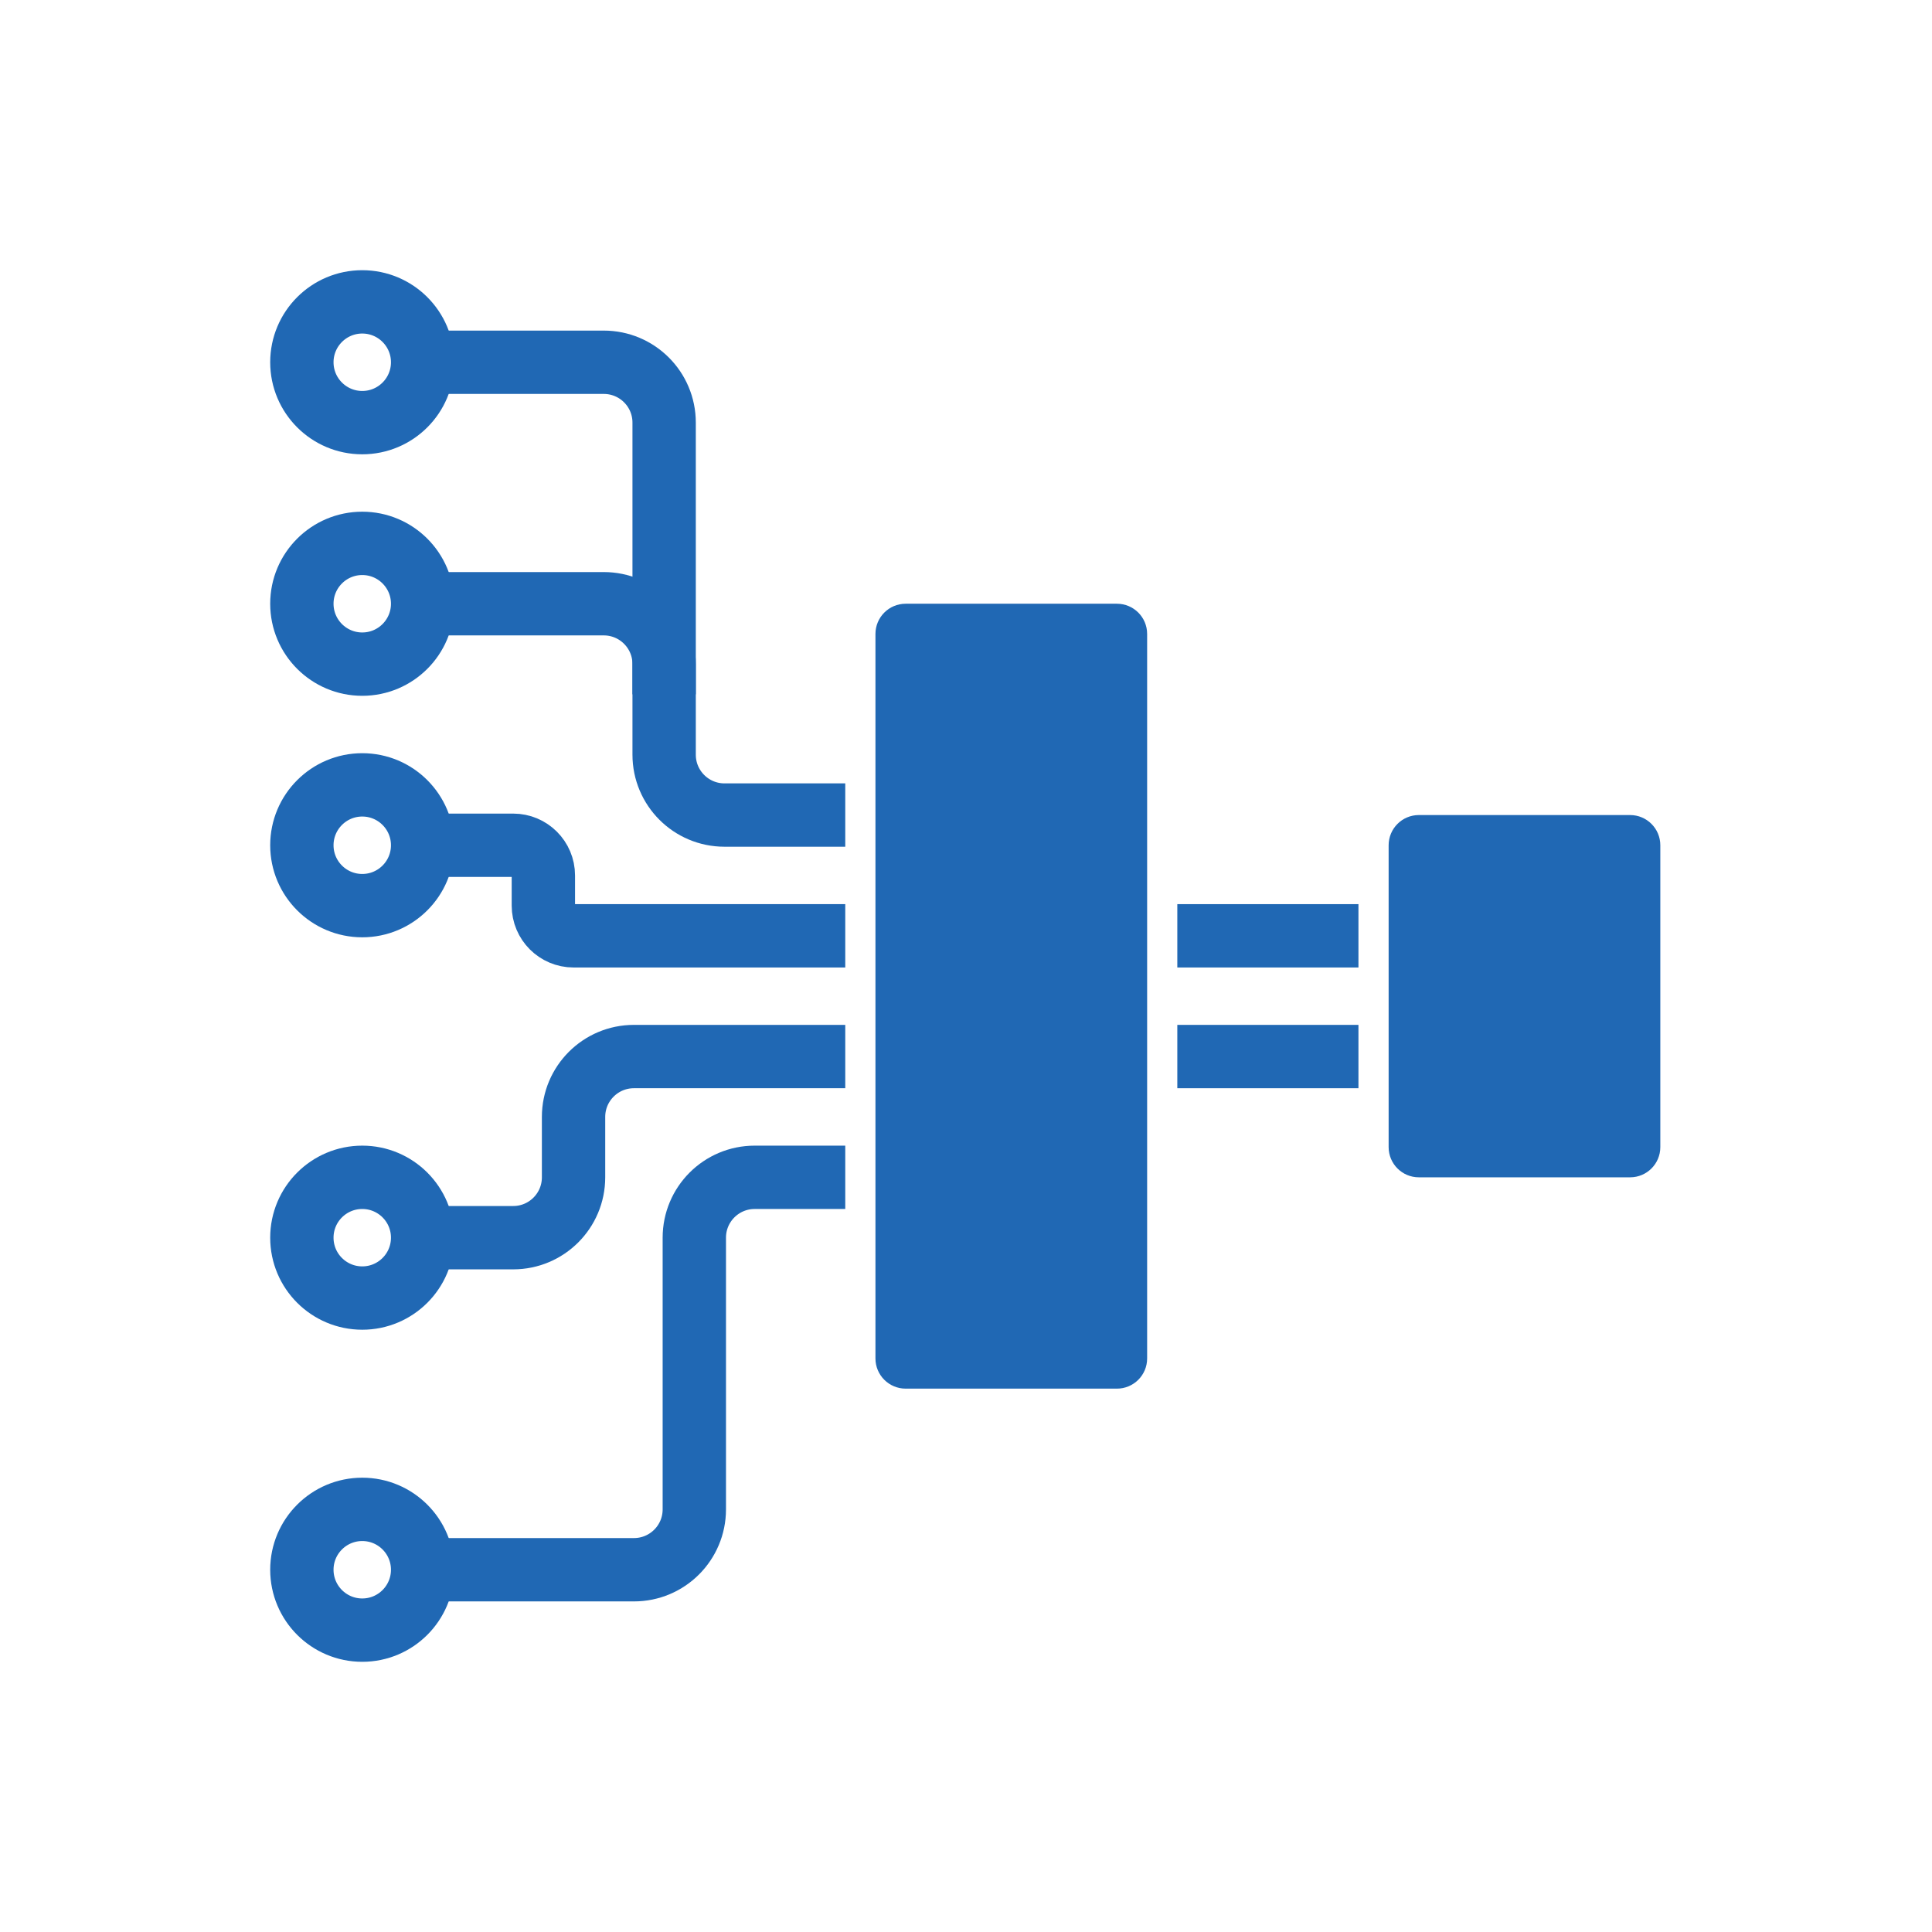
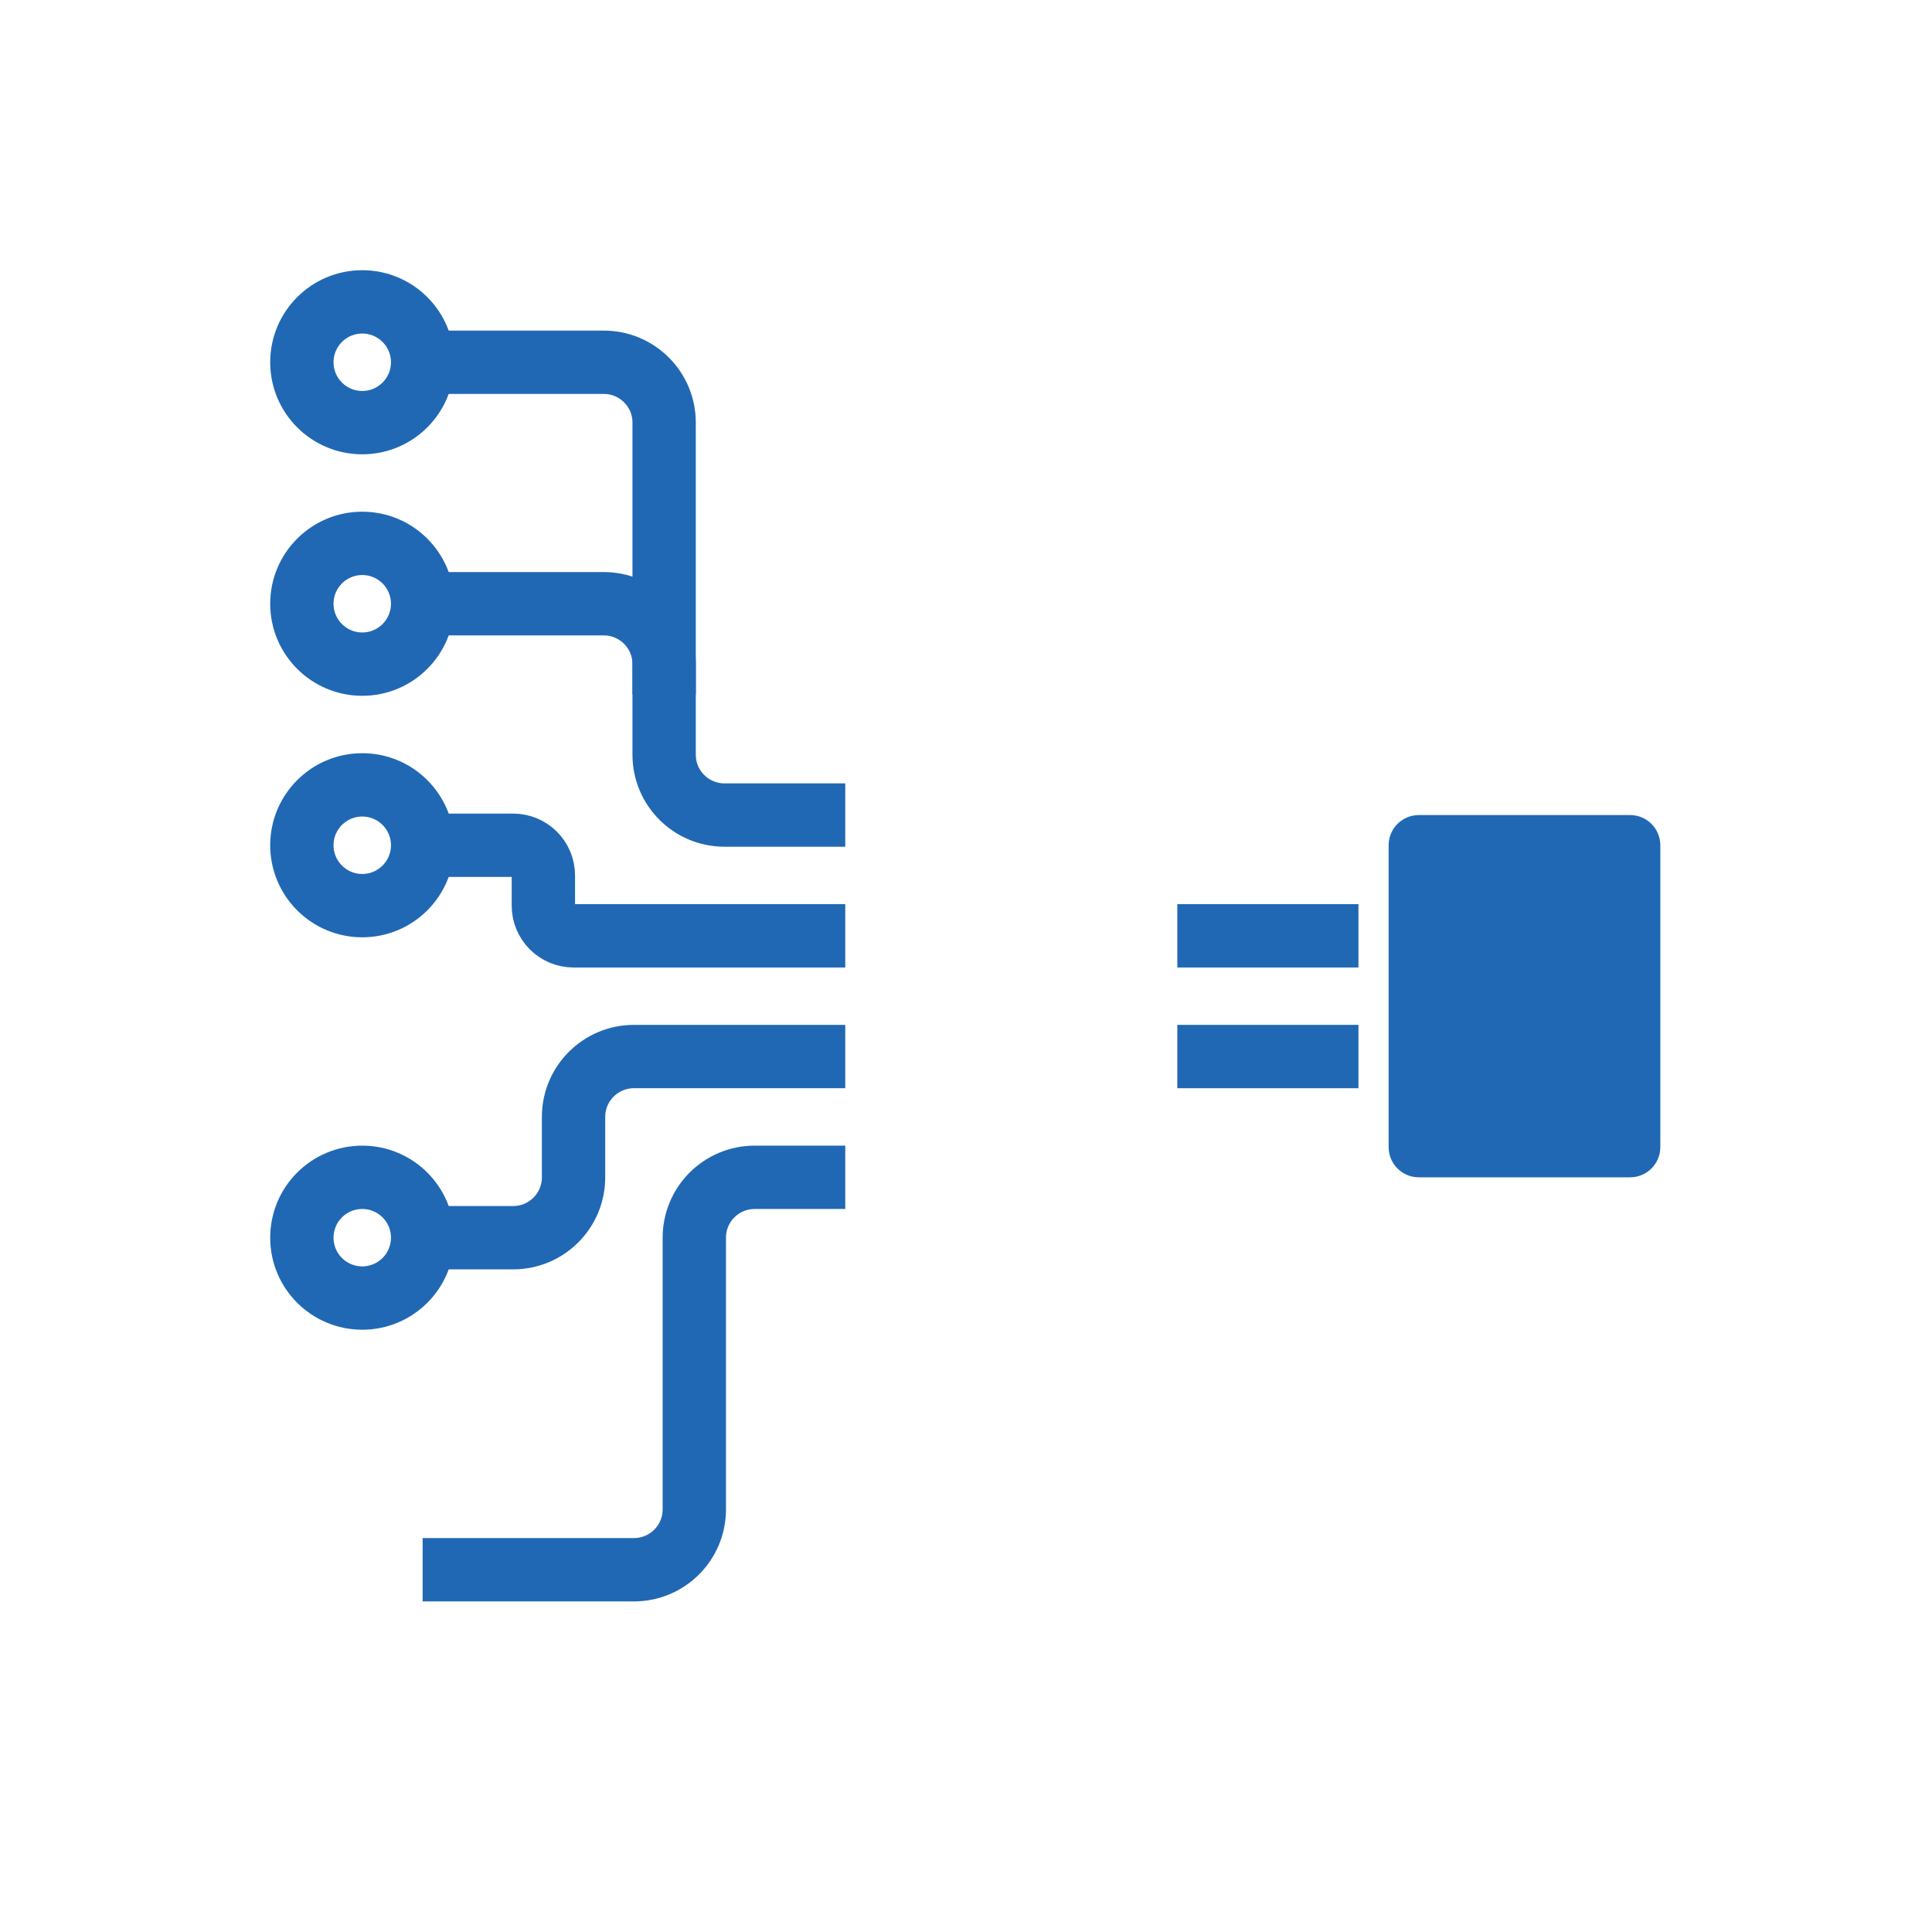
<svg xmlns="http://www.w3.org/2000/svg" width="61" height="61" viewBox="0 0 61 61" fill="none">
  <path d="M13.344 26.688H16.203C16.729 26.688 17.156 27.114 17.156 27.641V28.594C17.156 29.12 17.583 29.547 18.109 29.547H26.688" stroke="#2068b4" stroke-width="2" stroke-miterlimit="10" />
  <path d="M11.438 28.594C12.49 28.594 13.344 27.74 13.344 26.688C13.344 25.635 12.49 24.781 11.438 24.781C10.385 24.781 9.531 25.635 9.531 26.688C9.531 27.74 10.385 28.594 11.438 28.594Z" stroke="#2068b4" stroke-width="2" stroke-miterlimit="10" />
  <path d="M13.344 49.562H20.016C21.069 49.562 21.922 48.709 21.922 47.656V39.078C21.922 38.025 22.775 37.172 23.828 37.172H26.688" stroke="#2068b4" stroke-width="2" stroke-miterlimit="10" />
-   <path d="M11.438 51.469C12.49 51.469 13.344 50.615 13.344 49.562C13.344 48.51 12.49 47.656 11.438 47.656C10.385 47.656 9.531 48.51 9.531 49.562C9.531 50.615 10.385 51.469 11.438 51.469Z" stroke="#2068b4" stroke-width="2" stroke-miterlimit="10" />
  <path d="M11.438 20.969C12.49 20.969 13.344 20.115 13.344 19.062C13.344 18.01 12.49 17.156 11.438 17.156C10.385 17.156 9.531 18.01 9.531 19.062C9.531 20.115 10.385 20.969 11.438 20.969Z" stroke="#2068b4" stroke-width="2" stroke-miterlimit="10" />
  <path d="M12.391 11.438H19.062C20.116 11.438 20.969 12.29 20.969 13.344V23.828C20.969 24.881 21.822 25.734 22.875 25.734H26.688" stroke="#2068b4" stroke-width="2" stroke-miterlimit="10" />
  <path d="M11.438 13.344C12.49 13.344 13.344 12.49 13.344 11.438C13.344 10.385 12.49 9.531 11.438 9.531C10.385 9.531 9.531 10.385 9.531 11.438C9.531 12.49 10.385 13.344 11.438 13.344Z" stroke="#2068b4" stroke-width="2" stroke-miterlimit="10" />
  <path d="M13.344 39.078H16.203C17.256 39.078 18.109 38.225 18.109 37.172V35.266C18.109 34.212 18.962 33.359 20.016 33.359H26.688" stroke="#2068b4" stroke-width="2" stroke-miterlimit="10" />
  <path d="M13.344 19.062H19.062C20.116 19.062 20.969 19.916 20.969 20.969V21.922" stroke="#2068b4" stroke-width="2" stroke-miterlimit="10" />
  <path d="M11.438 40.984C12.49 40.984 13.344 40.131 13.344 39.078C13.344 38.025 12.49 37.172 11.438 37.172C10.385 37.172 9.531 38.025 9.531 39.078C9.531 40.131 10.385 40.984 11.438 40.984Z" stroke="#2068b4" stroke-width="2" stroke-miterlimit="10" />
  <path d="M43.844 36.219V26.688C43.844 26.161 44.271 25.734 44.797 25.734H51.469C51.995 25.734 52.422 26.161 52.422 26.688V36.219C52.422 36.745 51.995 37.172 51.469 37.172H44.797C44.271 37.172 43.844 36.745 43.844 36.219Z" fill="#2068b4" />
-   <path d="M27.641 42.891V20.016C27.641 19.489 28.068 19.062 28.594 19.062H35.266C35.792 19.062 36.219 19.489 36.219 20.016V42.891C36.219 43.417 35.792 43.844 35.266 43.844H28.594C28.068 43.844 27.641 43.417 27.641 42.891Z" fill="#2068b4" />
  <path d="M37.172 29.547H42.891" stroke="#2068b4" stroke-width="2" stroke-miterlimit="10" />
  <path d="M37.172 33.359H42.891" stroke="#2068b4" stroke-width="2" stroke-miterlimit="10" />
</svg>